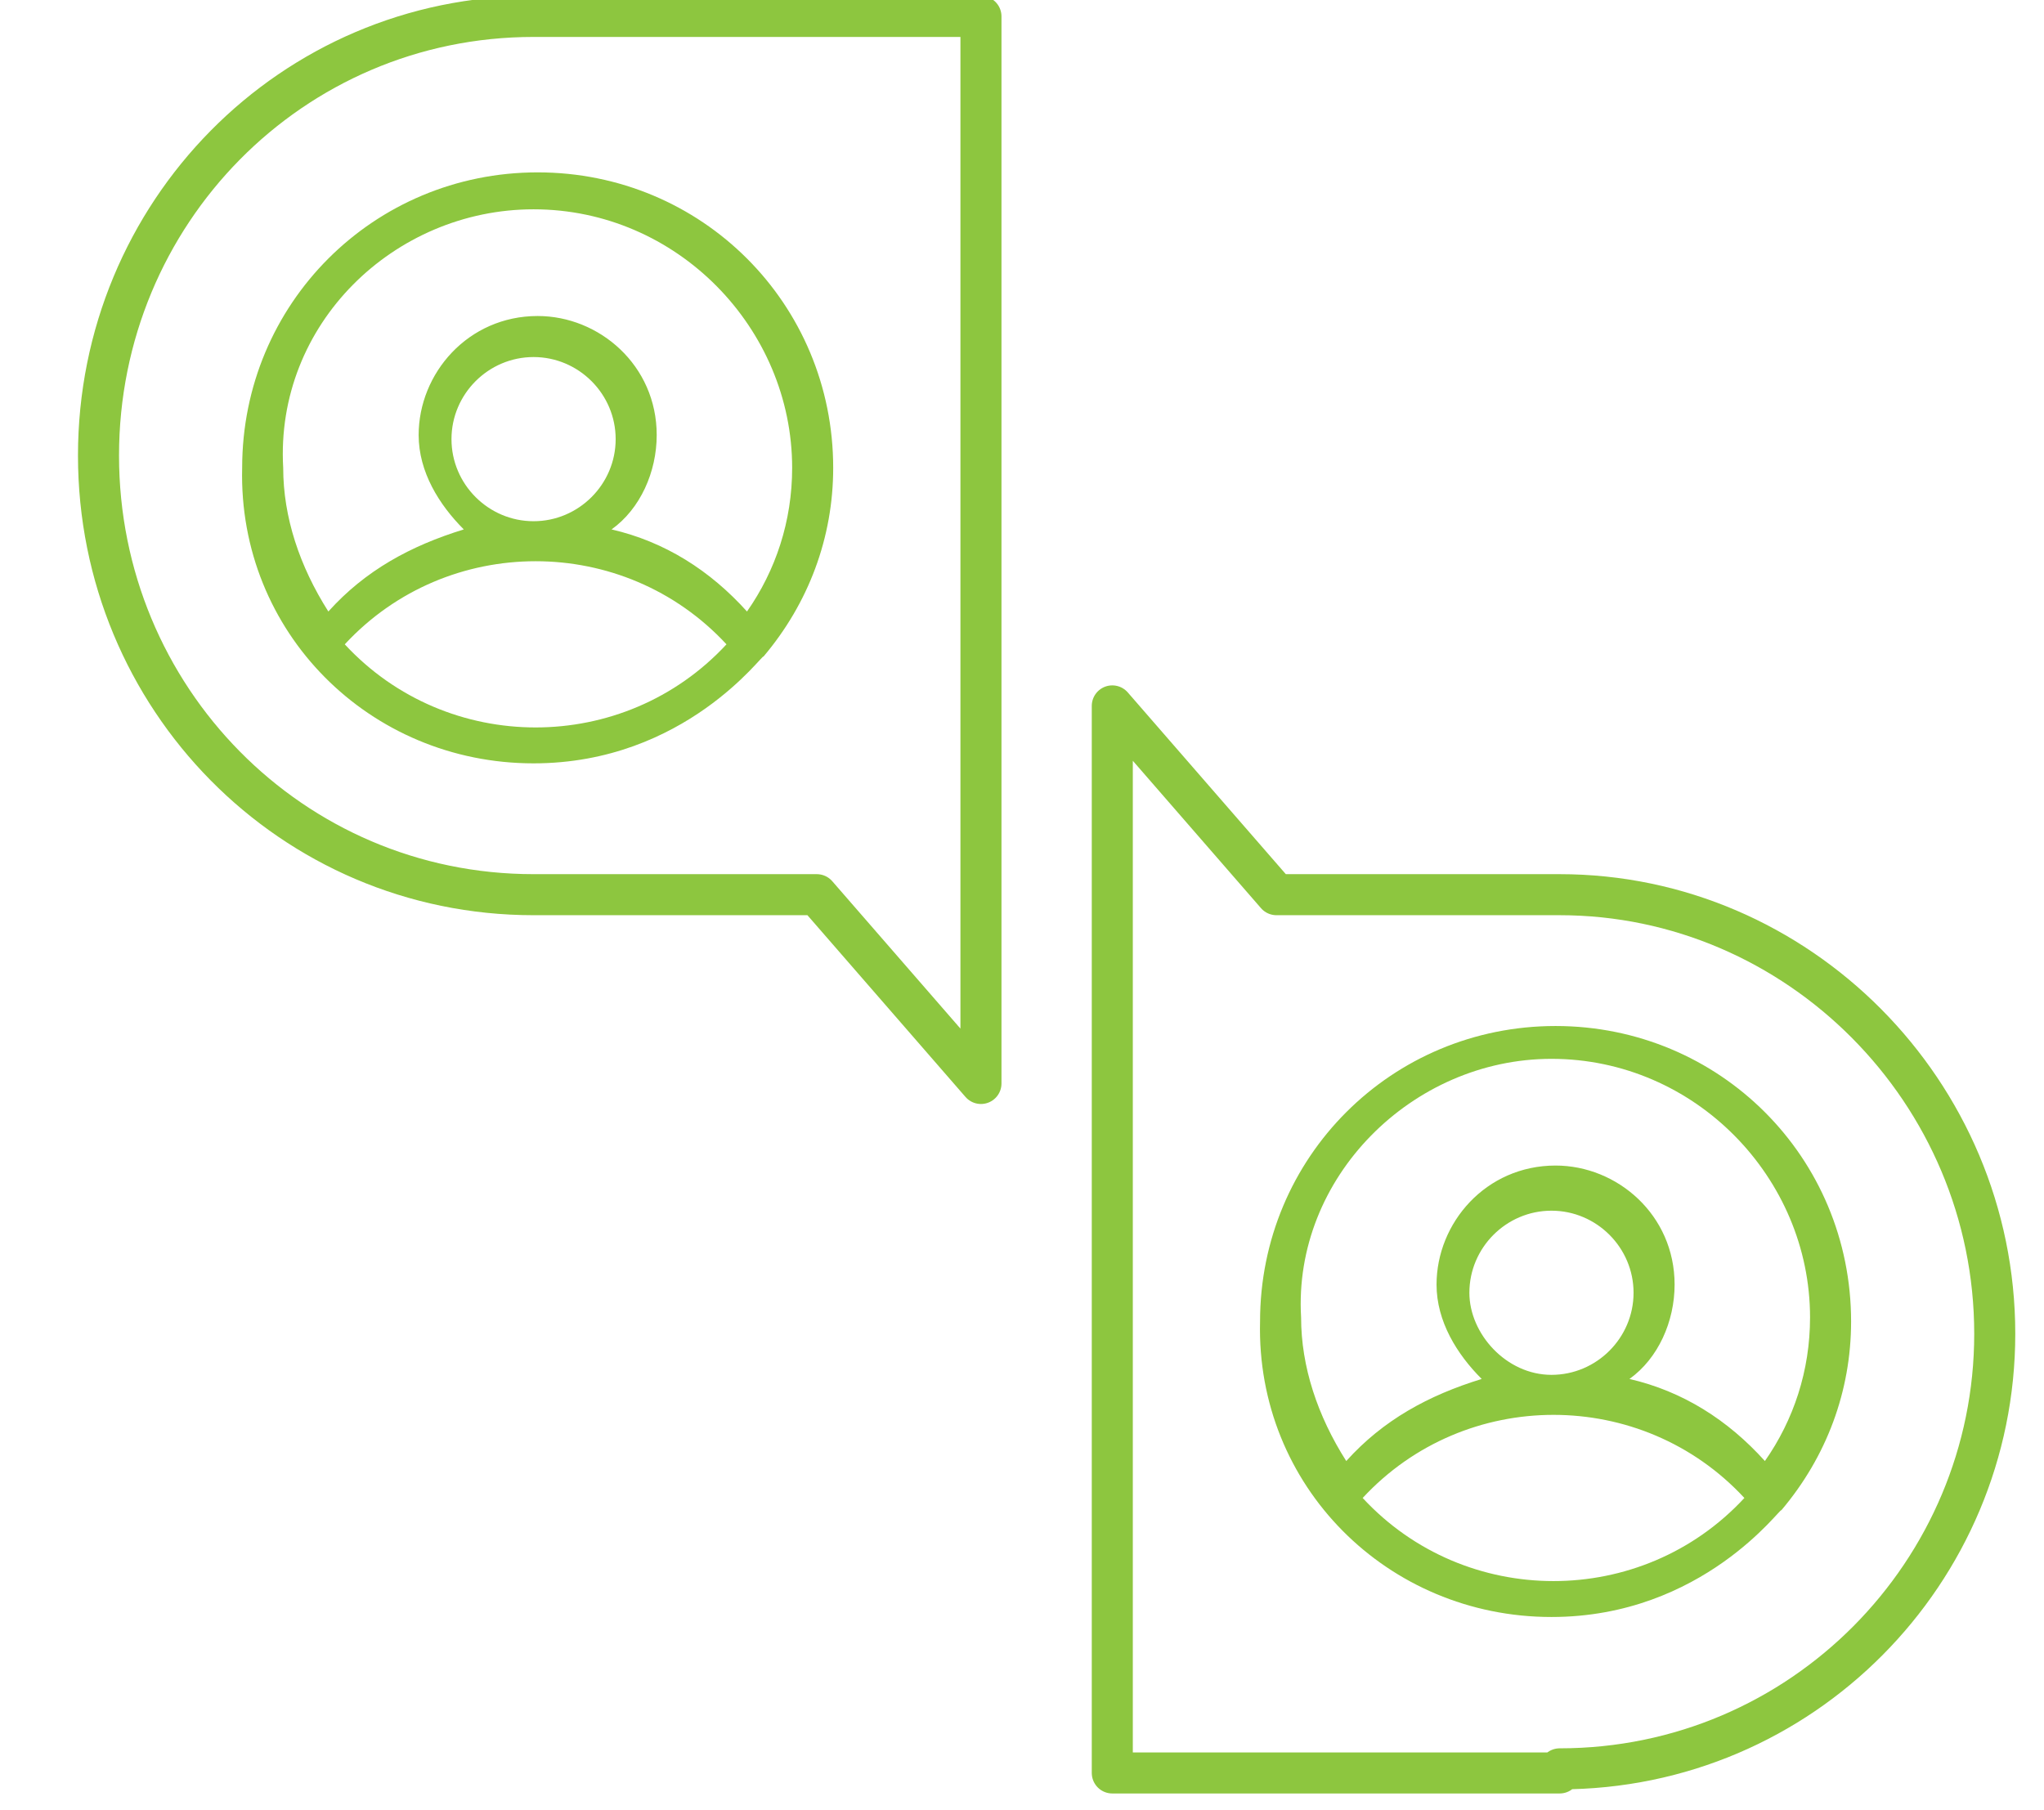
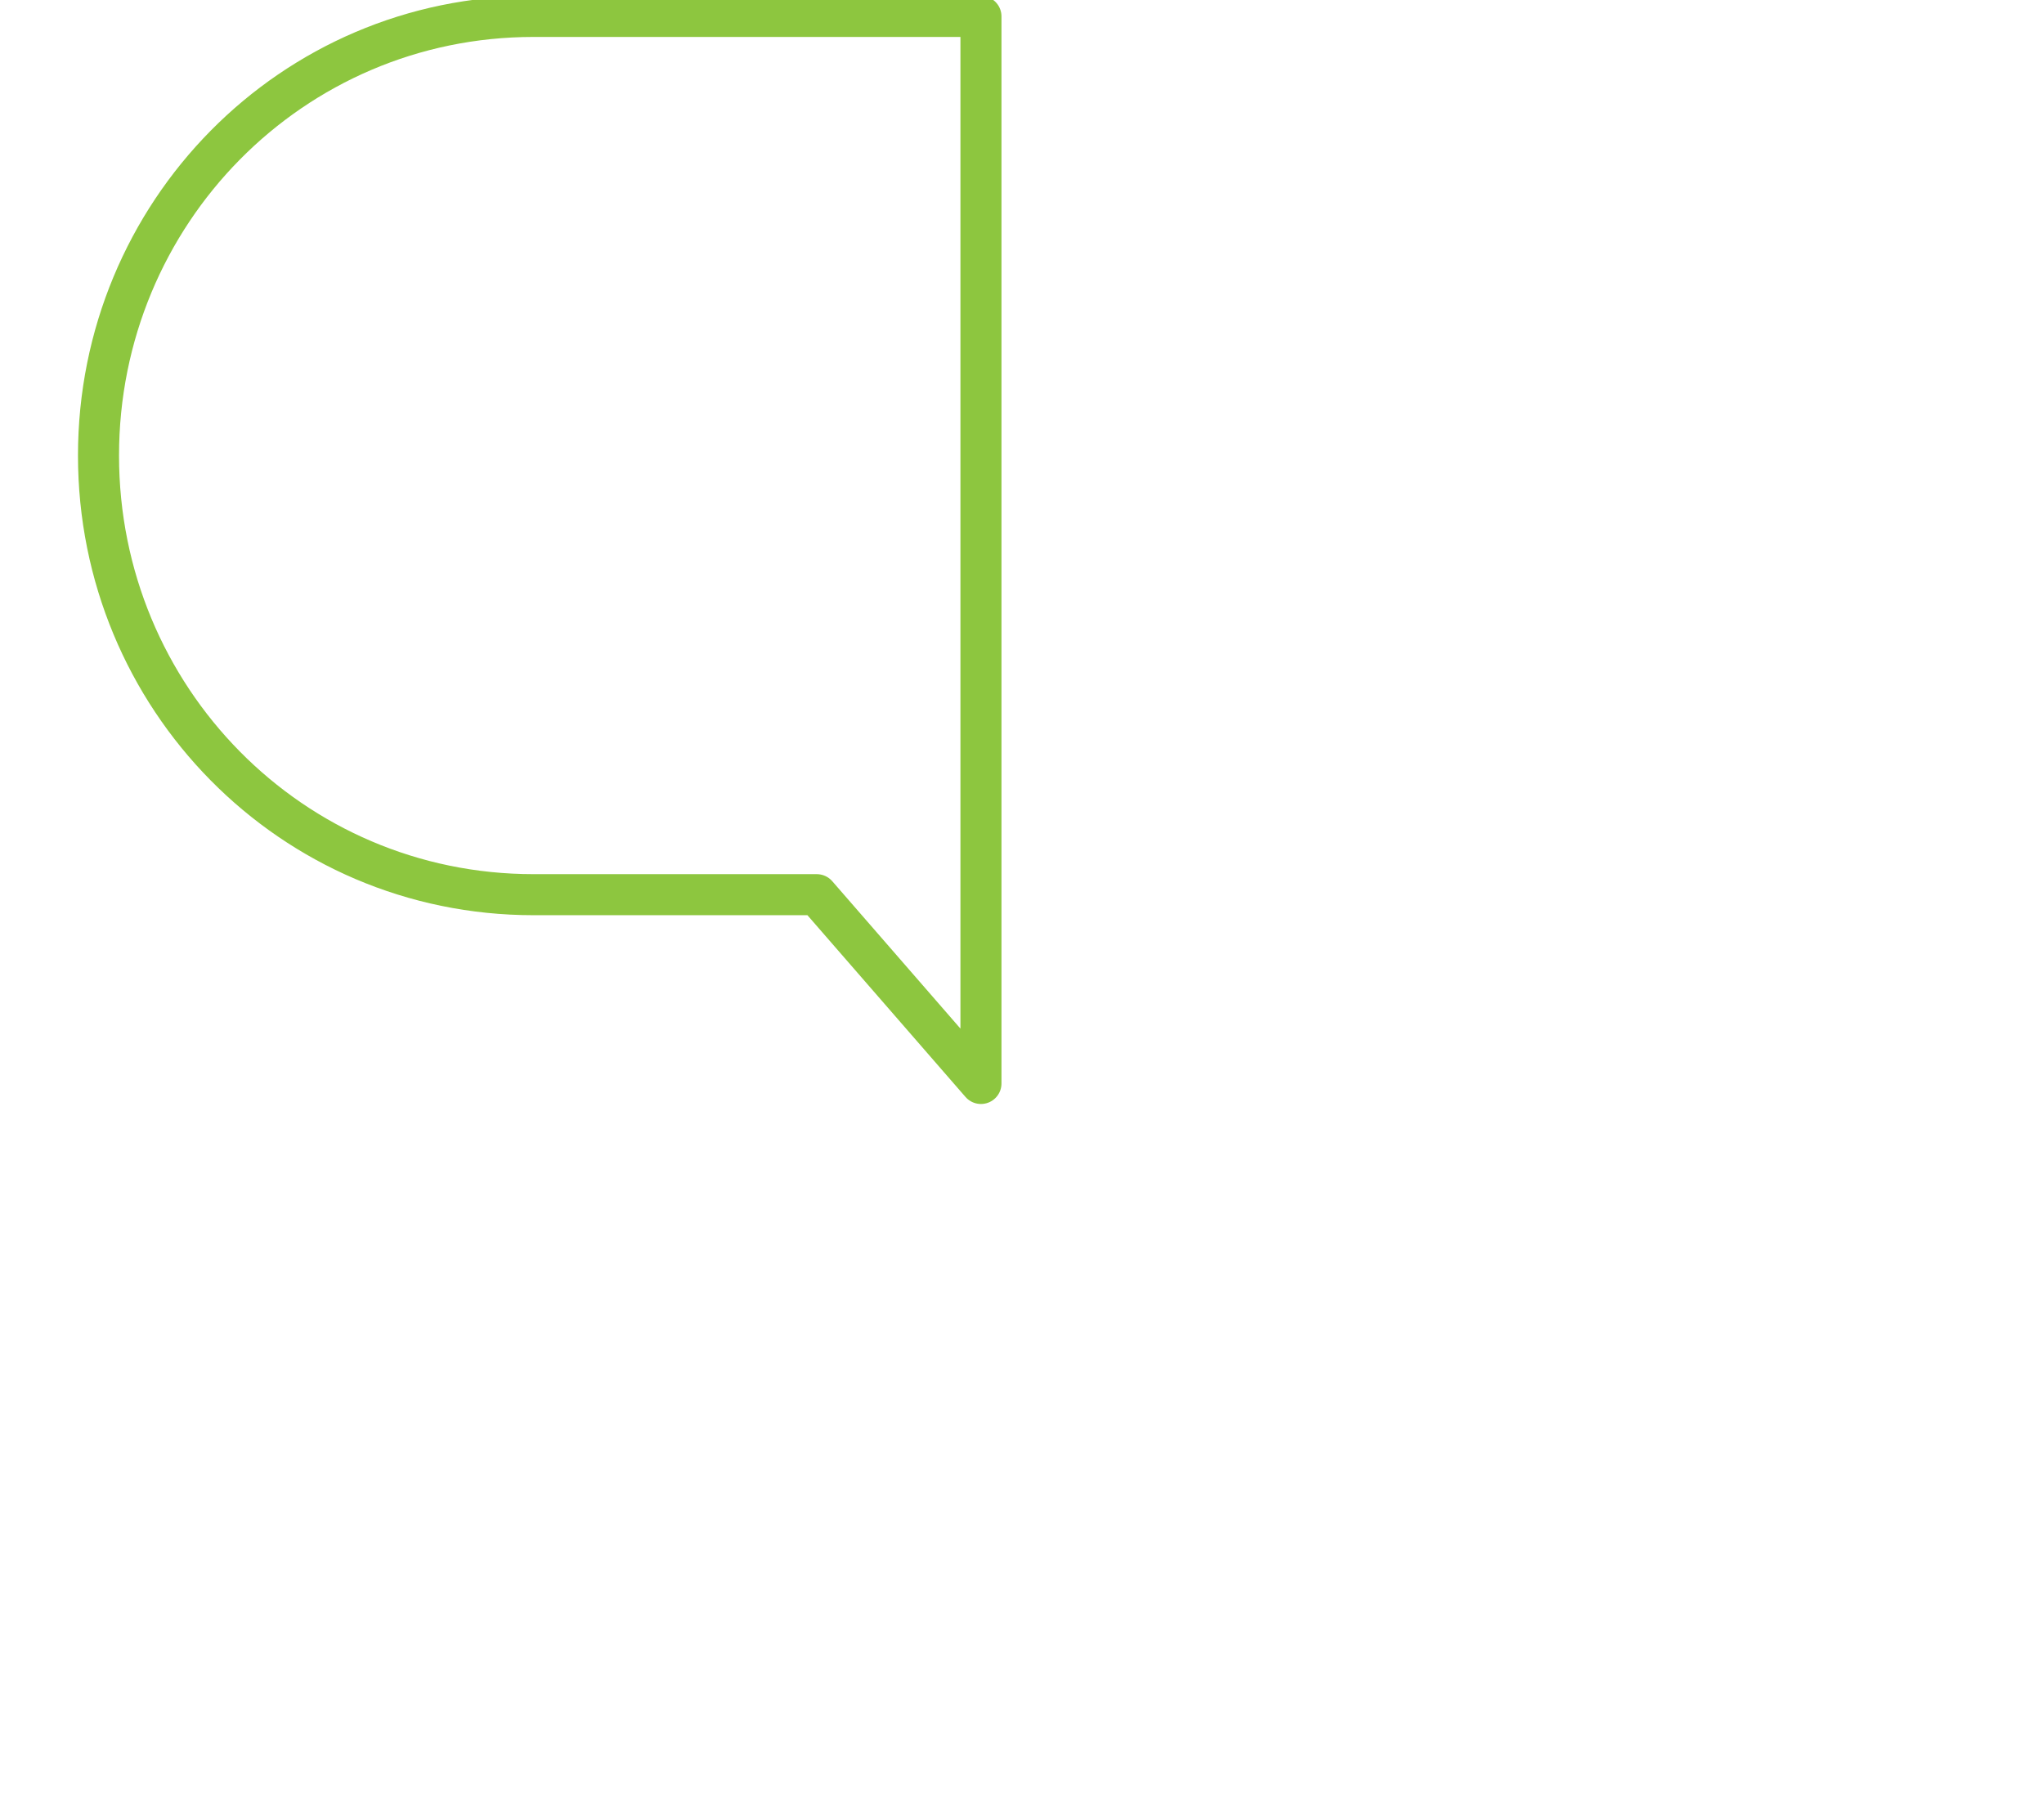
<svg xmlns="http://www.w3.org/2000/svg" version="1.1" id="Layer_1" x="0px" y="0px" width="49.8px" height="44.1px" viewBox="0 0 49.8 44.1" style="enable-background:new 0 0 49.8 44.1;" xml:space="preserve">
  <style type="text/css"> .st0{fill:#8DC63F;} .st1{fill:none;stroke:#93C01F;stroke-linecap:round;stroke-linejoin:round;stroke-miterlimit:10;} .st2{fill:none;stroke:#8DC63F;stroke-linecap:round;stroke-linejoin:round;stroke-miterlimit:10;} </style>
  <g>
-     <path class="st0" d="M13,18.6c3.7,0,5.6-2.7,5.6-2.6c1.1-1.3,1.7-2.9,1.7-4.6c0-4-3.2-7.2-7.2-7.2c-4,0-7.2,3.2-7.2,7.2 C5.8,15.4,9,18.6,13,18.6z M8.4,15.7c2.5-2.7,6.8-2.7,9.3,0C15.2,18.4,10.9,18.4,8.4,15.7z M11,10.7c0-1.1,0.9-2,2-2s2,0.9,2,2 c0,1.1-0.9,2-2,2S11,11.8,11,10.7z M13,5.1c3.5,0,6.3,2.9,6.3,6.3c0,1.3-0.4,2.5-1.1,3.5c-0.9-1-2-1.7-3.3-2 c0.7-0.5,1.1-1.4,1.1-2.3c0-1.7-1.4-2.9-2.9-2.9c-1.7,0-2.9,1.4-2.9,2.9c0,0.9,0.5,1.7,1.1,2.3c-1.3,0.4-2.4,1-3.3,2 c-0.7-1.1-1.1-2.3-1.1-3.5C6.7,7.9,9.6,5.1,13,5.1z" />
-     <path class="st1" d="M32.4,12.3" />
    <path class="st2" d="M13,0.4C7.1,0.4,2.4,5.2,2.4,11.1C2.4,17,7.1,21.8,13,21.8h6.9l4,4.6v-4.6v-2.5v-5.7v-1.4V0.4H13z" />
-     <path class="st0" d="M37.8,39.4c3.7,0,5.6-2.7,5.6-2.6c1.1-1.3,1.7-2.9,1.7-4.6c0-4-3.2-7.2-7.2-7.2c-4,0-7.2,3.2-7.2,7.2 C30.6,36.2,33.8,39.4,37.8,39.4z M33.2,36.5c2.5-2.7,6.8-2.7,9.3,0C40,39.2,35.7,39.2,33.2,36.5z M35.8,31.5c0-1.1,0.9-2,2-2 s2,0.9,2,2c0,1.1-0.9,2-2,2S35.8,32.5,35.8,31.5z M37.8,25.8c3.5,0,6.3,2.9,6.3,6.3c0,1.3-0.4,2.5-1.1,3.5c-0.9-1-2-1.7-3.3-2 c0.7-0.5,1.1-1.4,1.1-2.3c0-1.7-1.4-2.9-2.9-2.9c-1.7,0-2.9,1.4-2.9,2.9c0,0.9,0.5,1.7,1.1,2.3c-1.3,0.4-2.4,1-3.3,2 c-0.7-1.1-1.1-2.3-1.1-3.5C31.5,28.7,34.4,25.8,37.8,25.8z" />
-     <path class="st2" d="M38,43.1c5.9,0,10.6-4.8,10.6-10.6c0-5.9-4.8-10.7-10.6-10.7h-6.9l-4-4.6v4.6v2.5v5.7v1.4v11.8H38z" />
  </g>
</svg>